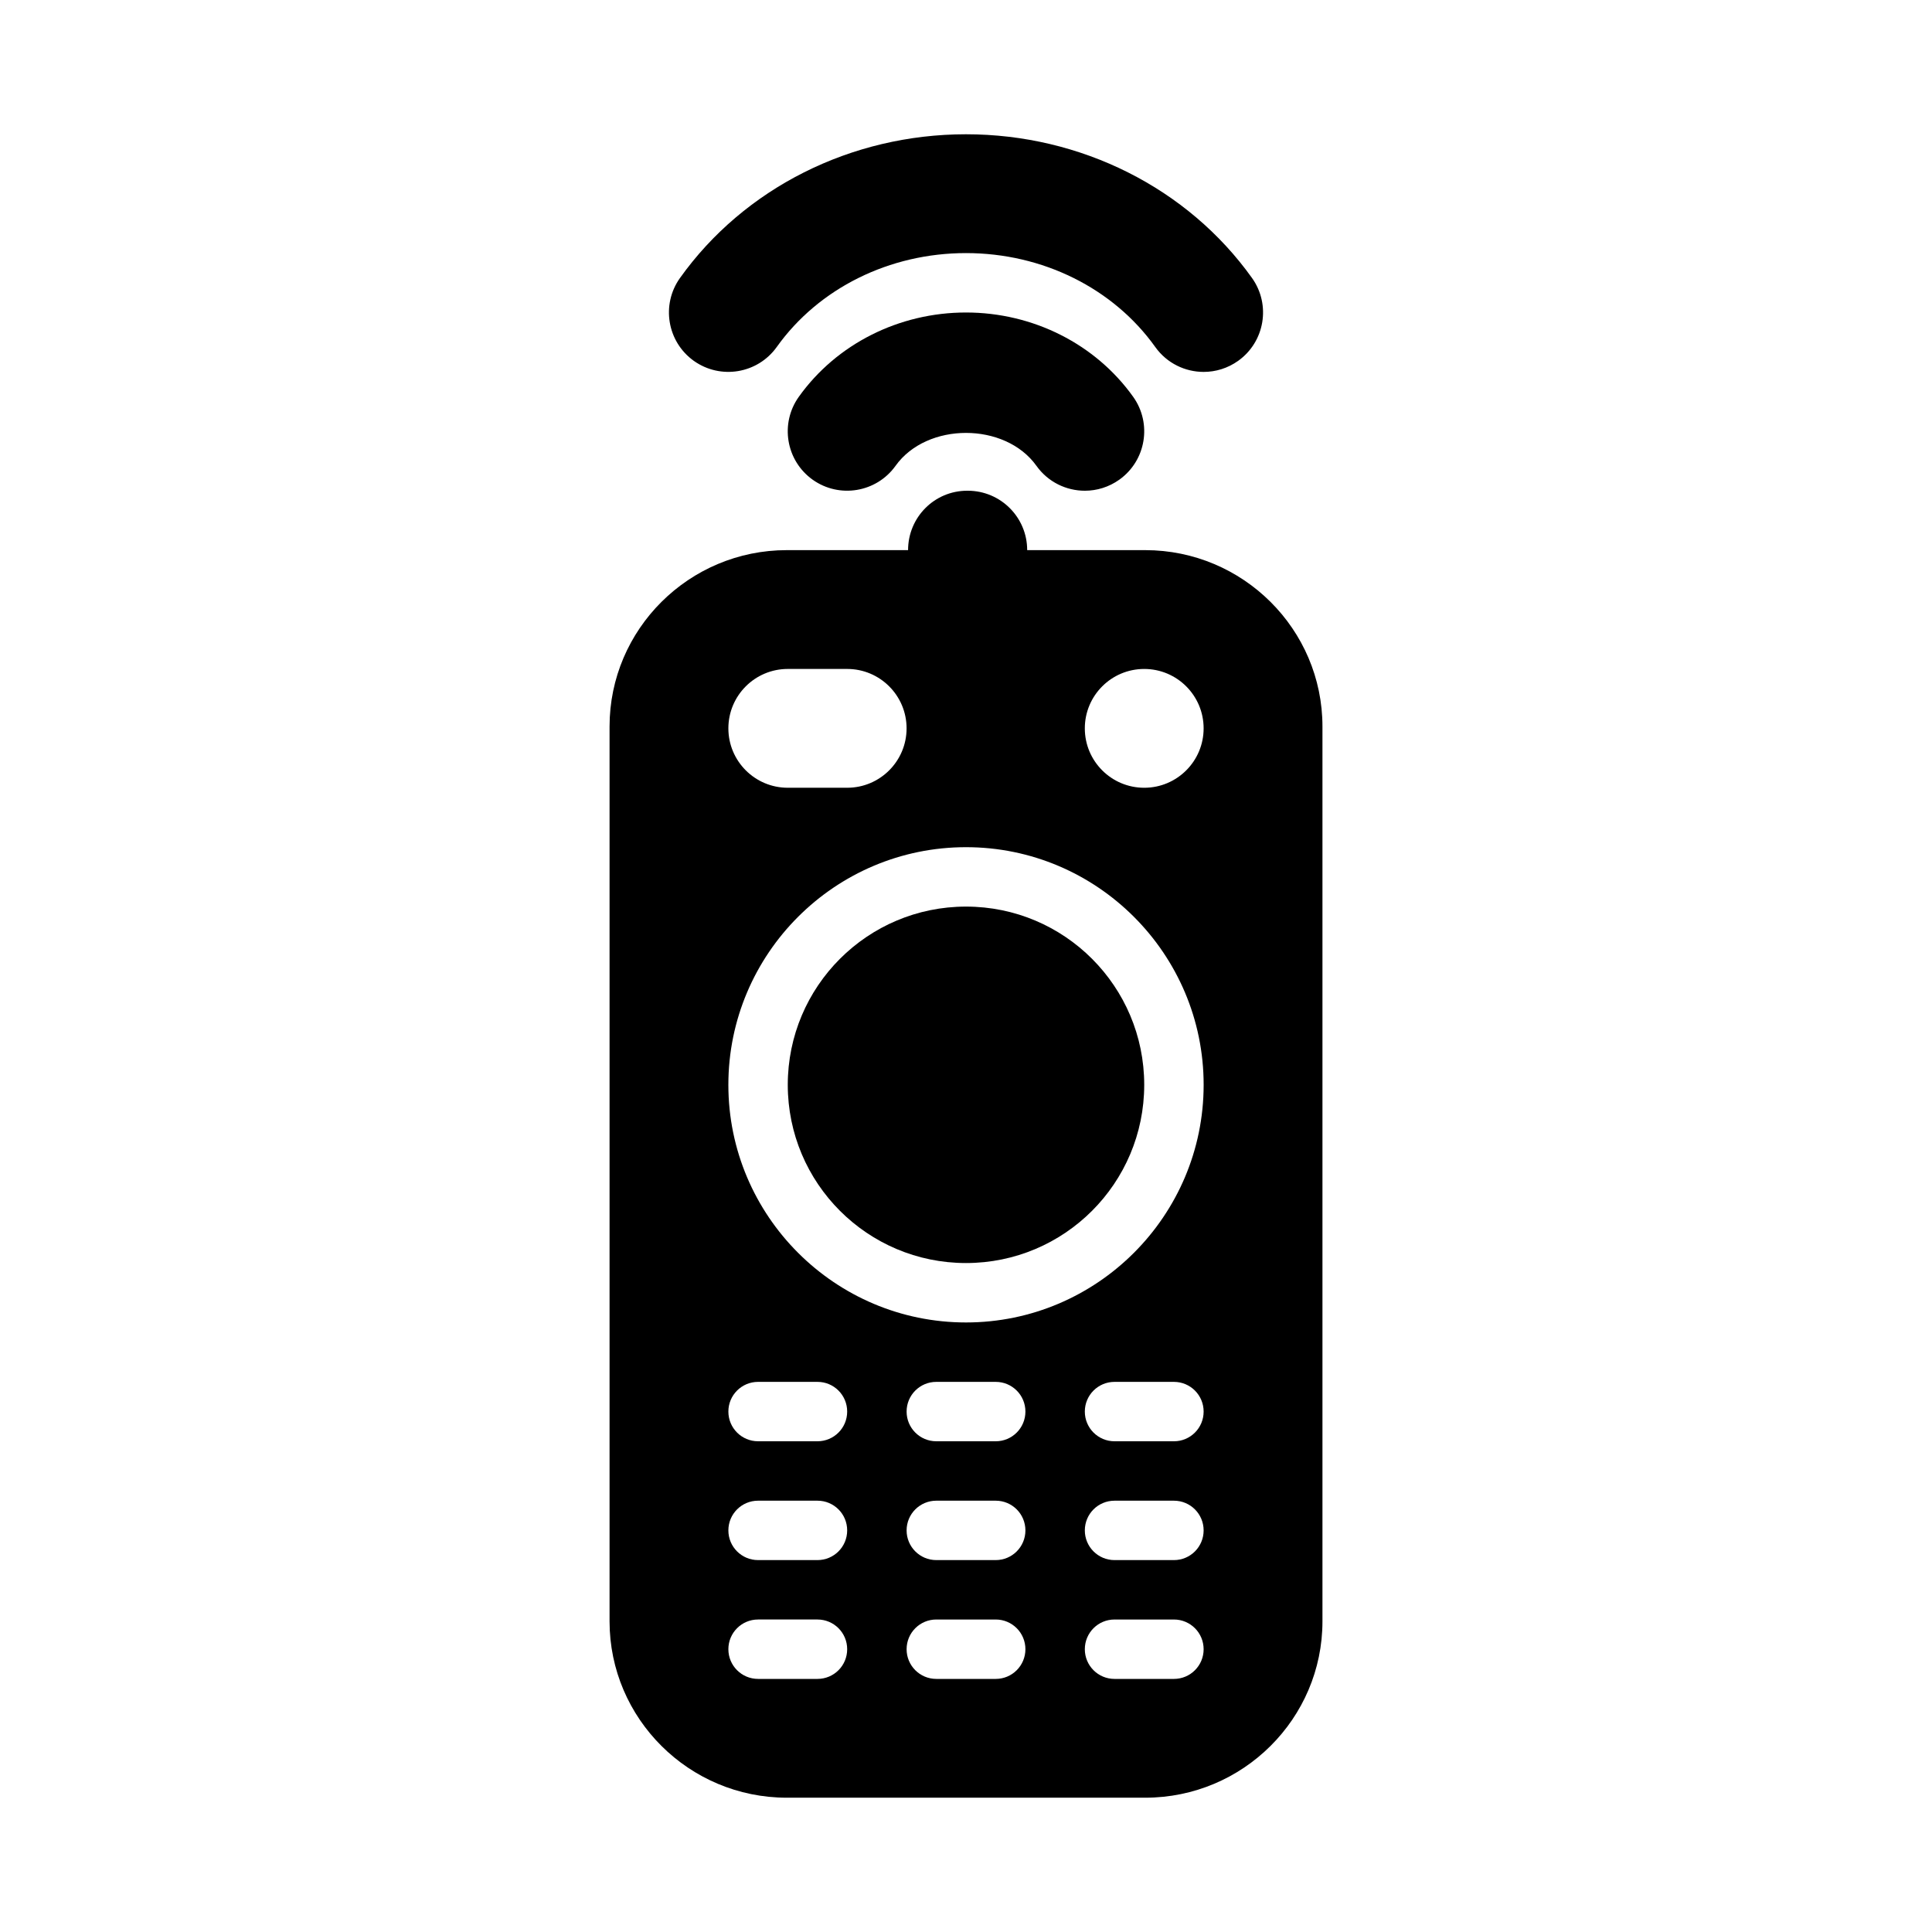
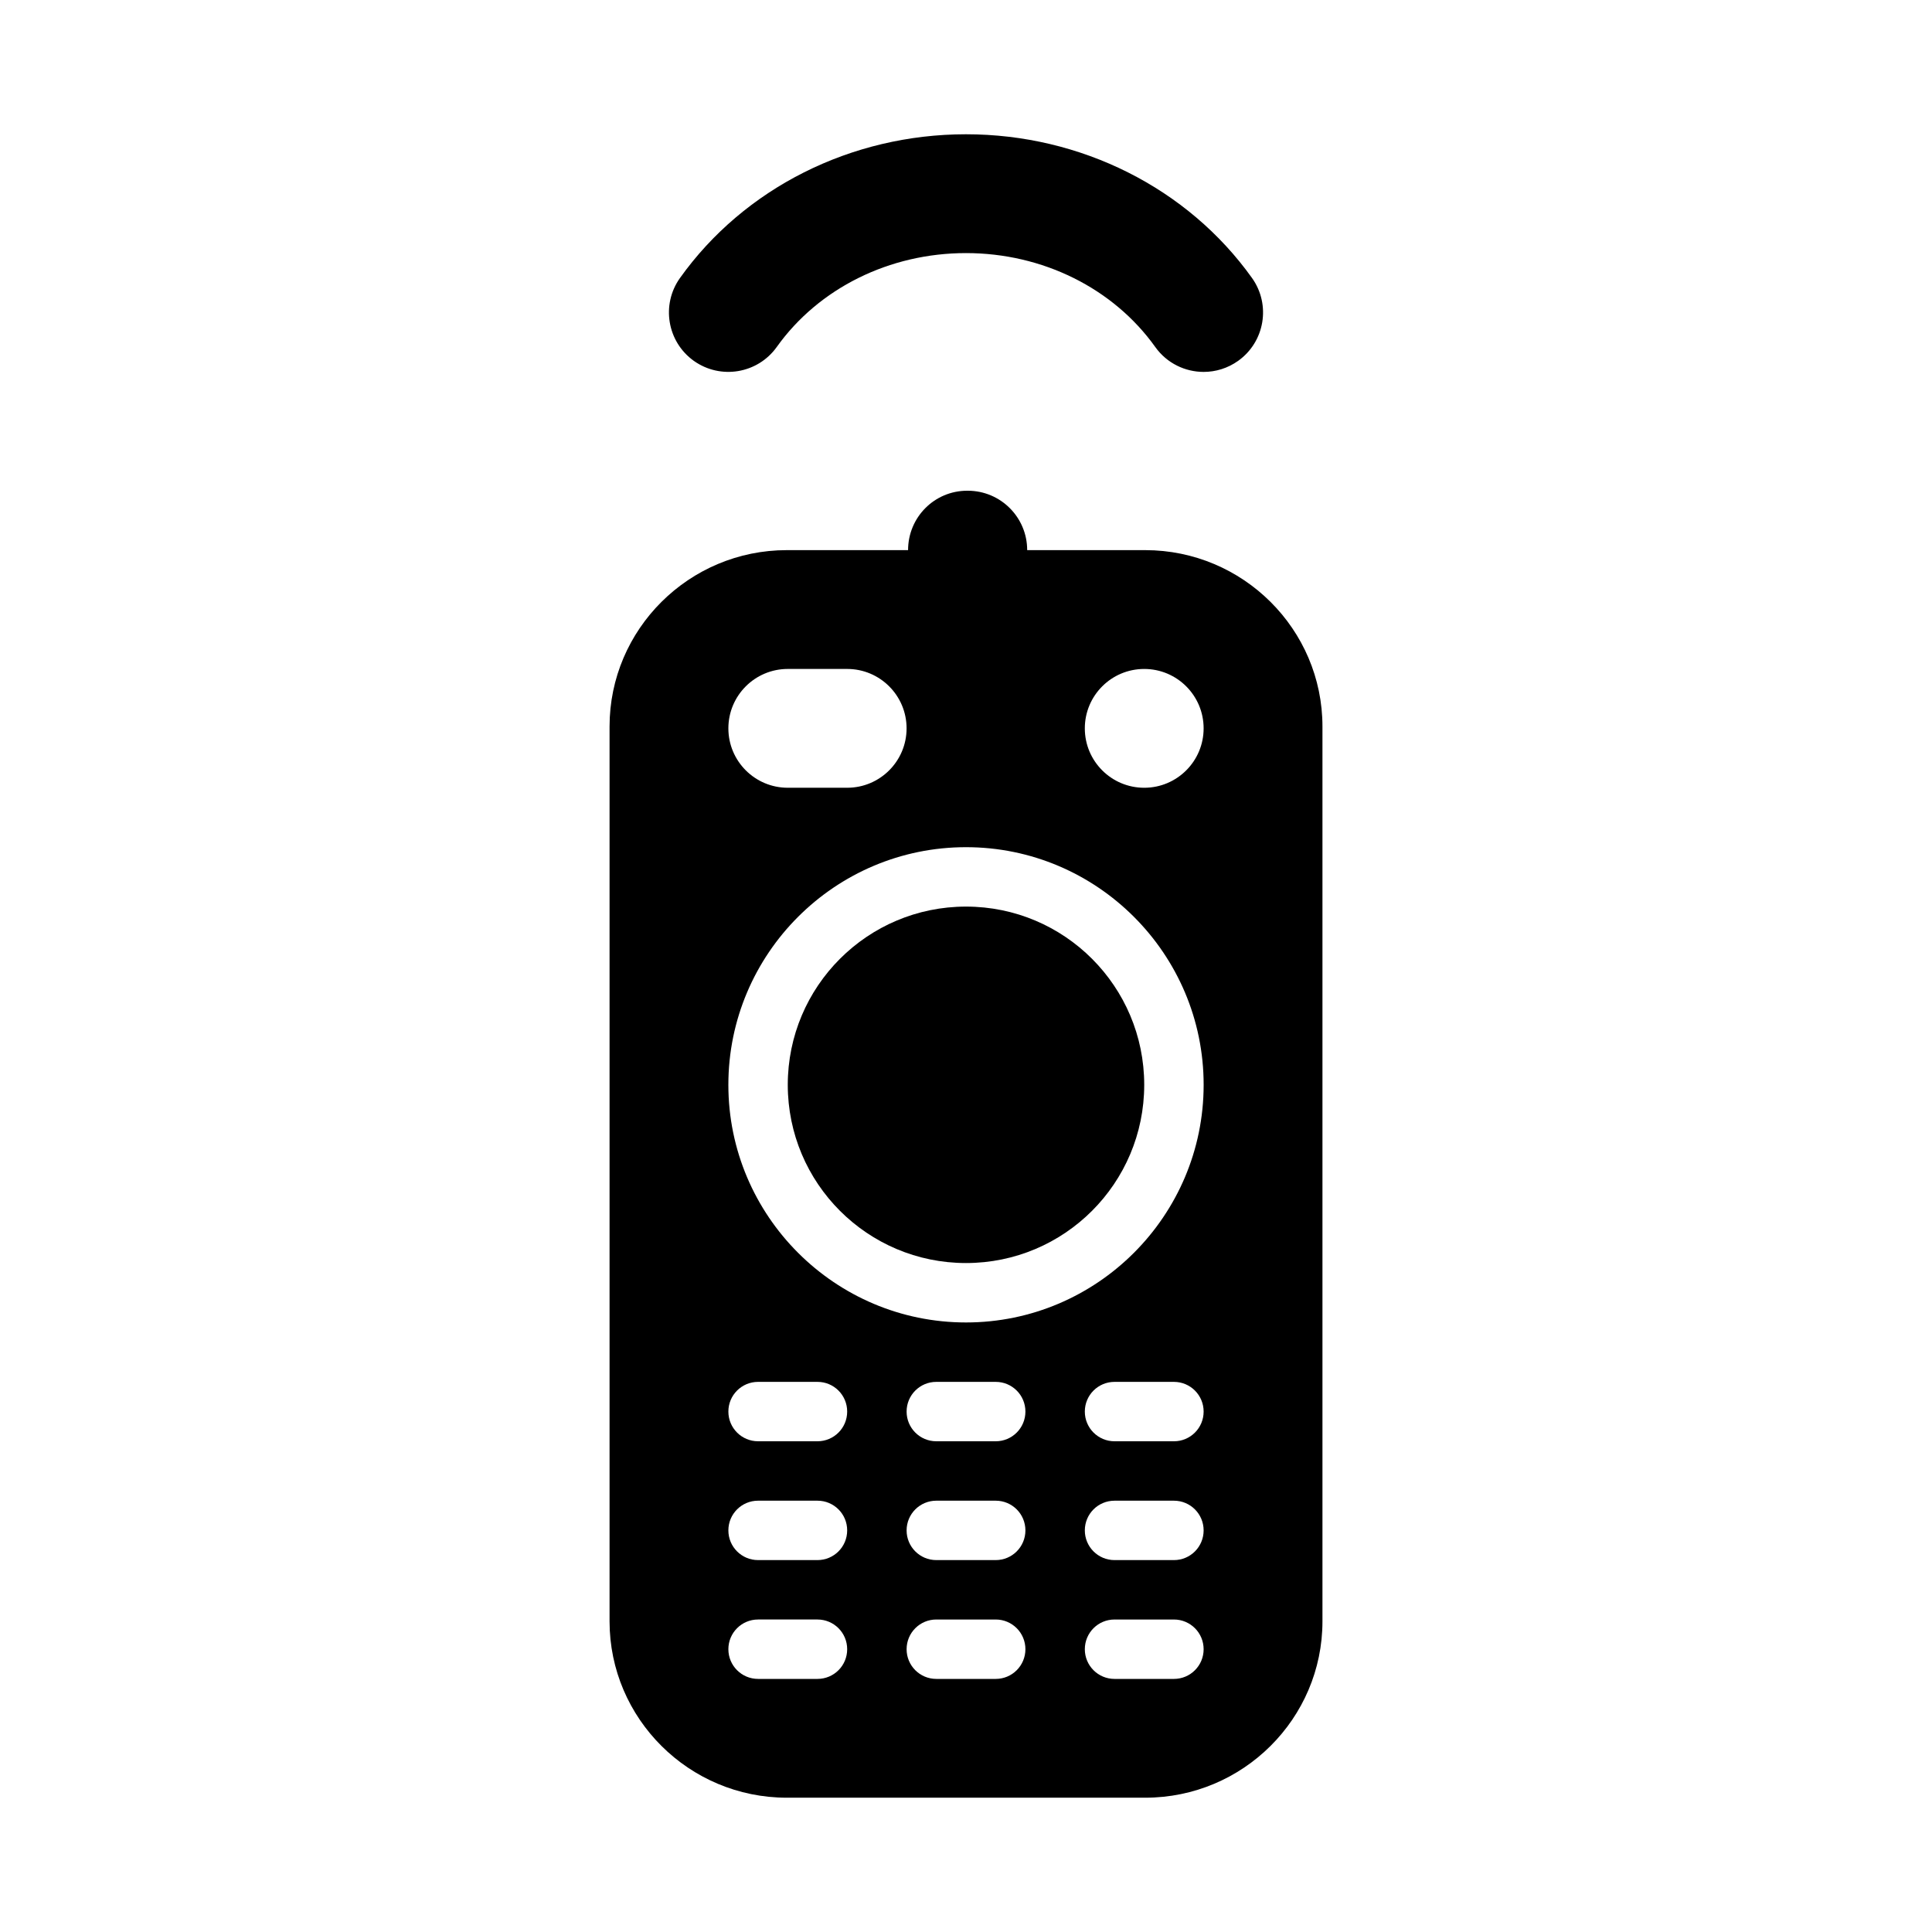
<svg xmlns="http://www.w3.org/2000/svg" fill="#000000" width="800px" height="800px" version="1.1" viewBox="144 144 512 512">
  <g>
    <path d="m462.99 242.56c-4.922 0-9.754-2.289-12.828-6.594-11.129-15.594-29.879-24.895-50.164-24.895-20.289 0-39.039 9.301-50.16 24.895-5.066 7.062-14.867 8.703-21.965 3.668-7.07-5.051-8.719-14.883-3.668-21.965 17.02-23.848 45.348-38.086 75.793-38.086 30.441 0 58.77 14.238 75.793 38.082 5.051 7.082 3.406 16.914-3.668 21.965-2.777 1.977-5.977 2.93-9.133 2.93z" />
-     <path d="m431.5 274.05c-4.922 0-9.754-2.289-12.828-6.594-8.301-11.641-29.043-11.641-37.348 0-5.059 7.062-14.883 8.703-21.965 3.668-7.07-5.051-8.719-14.883-3.668-21.965 9.984-13.992 26.547-22.344 44.305-22.344s34.316 8.348 44.305 22.34c5.051 7.082 3.406 16.914-3.668 21.965-2.777 1.977-5.973 2.93-9.133 2.93z" />
    <path d="m447.23 431.49c0 26.082-21.145 47.23-47.23 47.23s-47.234-21.148-47.234-47.23c0-26.086 21.148-47.234 47.234-47.234s47.23 21.148 47.23 47.234" />
    <path d="m447.48 289.79h-31.266c0-8.695-7.043-15.742-15.742-15.742h-0.156c-8.695 0-15.668 7.051-15.668 15.742h-32.129c-25.906 0-46.98 20.965-46.98 46.742v237.14c0 25.777 21.074 46.738 46.984 46.738h94.961c25.91 0 46.98-20.961 46.98-46.738v-237.14c0-25.777-21.07-46.742-46.984-46.742zm-94.711 31.488h15.742c8.695 0 15.742 7.051 15.742 15.742 0 8.695-7.051 15.742-15.742 15.742h-15.742c-8.695 0-15.742-7.051-15.742-15.742 0-8.691 7.051-15.742 15.742-15.742zm7.871 267.65h-15.742c-4.352 0-7.871-3.519-7.871-7.871 0-4.352 3.519-7.871 7.871-7.871h15.742c4.352 0 7.871 3.519 7.871 7.871 0.004 4.352-3.519 7.871-7.871 7.871zm0-31.488h-15.742c-4.352 0-7.871-3.519-7.871-7.871 0-4.352 3.519-7.871 7.871-7.871h15.742c4.352 0 7.871 3.519 7.871 7.871 0.004 4.352-3.519 7.871-7.871 7.871zm0-31.488h-15.742c-4.352 0-7.871-3.519-7.871-7.871s3.519-7.871 7.871-7.871h15.742c4.352 0 7.871 3.519 7.871 7.871 0.004 4.352-3.519 7.871-7.871 7.871zm47.234 62.977h-15.742c-4.352 0-7.871-3.519-7.871-7.871 0-4.352 3.519-7.871 7.871-7.871h15.742c4.352 0 7.871 3.519 7.871 7.871 0 4.352-3.519 7.871-7.871 7.871zm0-31.488h-15.742c-4.352 0-7.871-3.519-7.871-7.871 0-4.352 3.519-7.871 7.871-7.871h15.742c4.352 0 7.871 3.519 7.871 7.871 0 4.352-3.519 7.871-7.871 7.871zm0-31.488h-15.742c-4.352 0-7.871-3.519-7.871-7.871s3.519-7.871 7.871-7.871h15.742c4.352 0 7.871 3.519 7.871 7.871s-3.519 7.871-7.871 7.871zm47.23 62.977h-15.742c-4.352 0-7.871-3.519-7.871-7.871 0-4.352 3.519-7.871 7.871-7.871h15.742c4.352 0 7.871 3.519 7.871 7.871 0.004 4.352-3.519 7.871-7.871 7.871zm0-31.488h-15.742c-4.352 0-7.871-3.519-7.871-7.871 0-4.352 3.519-7.871 7.871-7.871h15.742c4.352 0 7.871 3.519 7.871 7.871 0.004 4.352-3.519 7.871-7.871 7.871zm0-31.488h-15.742c-4.352 0-7.871-3.519-7.871-7.871s3.519-7.871 7.871-7.871h15.742c4.352 0 7.871 3.519 7.871 7.871 0.004 4.352-3.519 7.871-7.871 7.871zm-55.102-31.488c-34.727 0-62.977-28.25-62.977-62.977s28.25-62.977 62.977-62.977 62.977 28.25 62.977 62.977-28.254 62.977-62.977 62.977zm47.23-141.7c-8.695 0-15.742-7.051-15.742-15.742 0-8.695 7.047-15.742 15.742-15.742 8.695 0 15.742 7.047 15.742 15.742 0.004 8.691-7.047 15.742-15.742 15.742z" />
  </g>
</svg>